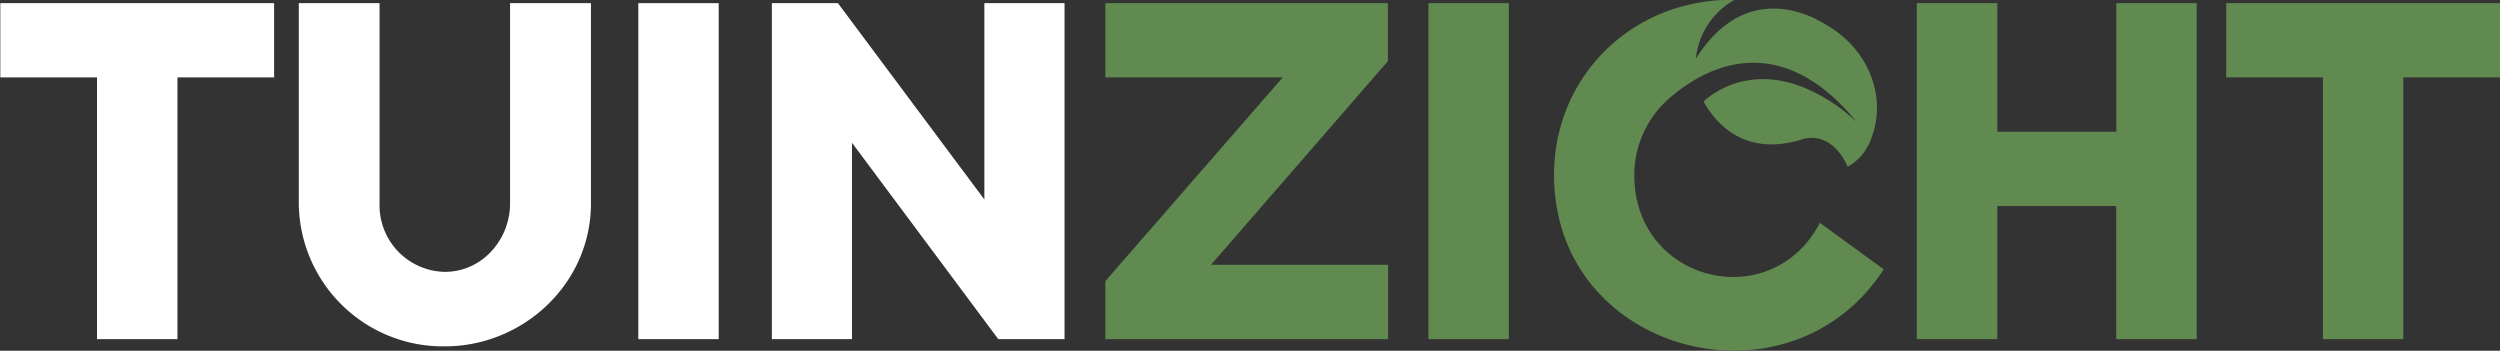
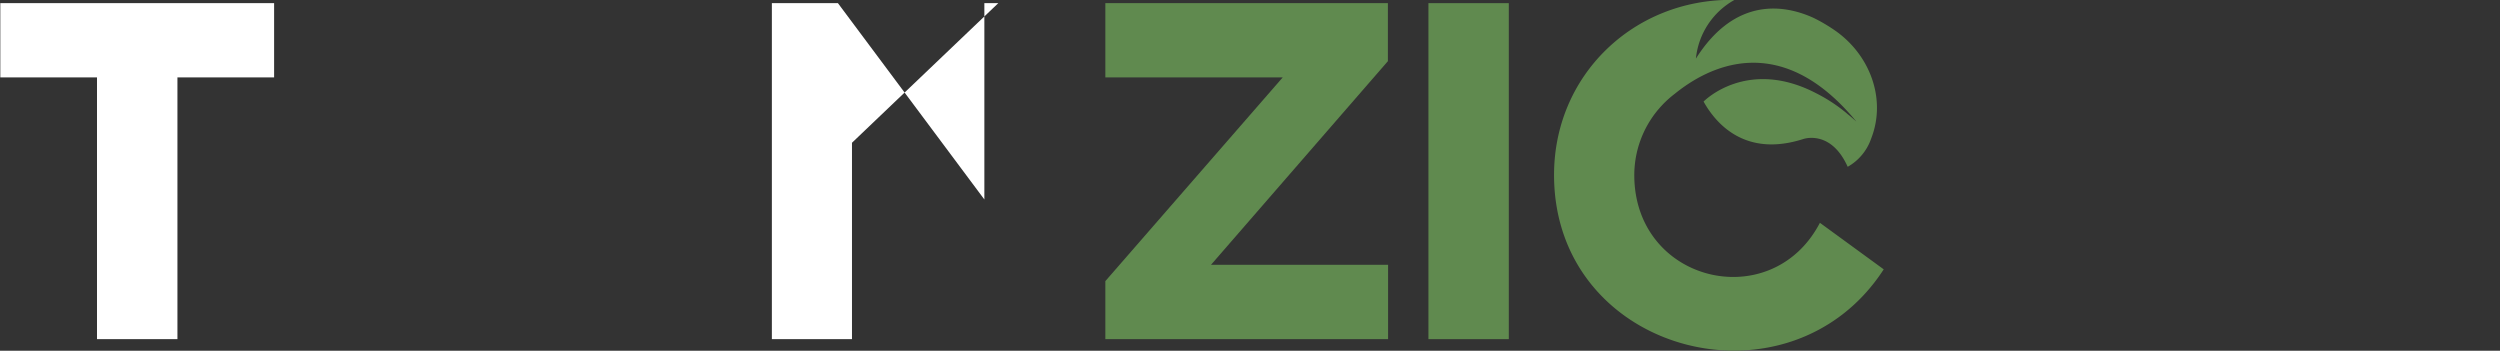
<svg xmlns="http://www.w3.org/2000/svg" id="Laag_1" data-name="Laag 1" viewBox="0 0 387.89 54.42">
  <rect x="0" y="0" width="387.89" height="54.42" fill="#333333" stroke="none" />
  <defs>
    <style>.cls-1{fill:#fff;}.cls-2{fill:#608a4f;}</style>
  </defs>
  <path class="cls-1" d="M48.64,60.18V71.7h-15v40.61H21.16V71.7h-15V60.18Z" transform="translate(-6.11 -59.69)" />
-   <path class="cls-1" d="M97.8,91.26c0,12.39-10.44,22.17-22.69,22.17A22.38,22.38,0,0,1,52.47,91.26V60.18H65V91.26a10.32,10.32,0,0,0,10.14,10.61c5.78,0,10.11-5,10.11-10.61V60.18H97.8Z" transform="translate(-6.11 -59.69)" />
-   <path class="cls-1" d="M105.15,60.18h12.47v52.13H105.15Z" transform="translate(-6.11 -59.69)" />
-   <path class="cls-1" d="M136.12,60.18l22.72,30.46V60.18h12.44v52.13H161L138.3,81.84v30.47H125.87V60.18Z" transform="translate(-6.11 -59.69)" />
+   <path class="cls-1" d="M136.12,60.18l22.72,30.46V60.18h12.44H161L138.3,81.84v30.47H125.87V60.18Z" transform="translate(-6.11 -59.69)" />
  <path class="cls-2" d="M221.45,60.18v9L194,100.78h27.48v11.53H177.61v-9L205.13,71.7H177.61V60.18Z" transform="translate(-6.11 -59.69)" />
  <path class="cls-2" d="M227.74,60.18h12.47v52.13H227.74Z" transform="translate(-6.11 -59.69)" />
-   <path class="cls-2" d="M316,60.18V80.13h18.47V60.18h12.47v52.13H334.45V91.66H316v20.65H303.51V60.18Z" transform="translate(-6.11 -59.69)" />
-   <path class="cls-2" d="M394,60.18V71.7H379v40.61H366.52V71.7h-15V60.18Z" transform="translate(-6.11 -59.69)" />
  <path class="cls-2" d="M288.48,94.26c-7.49,14.36-28.8,9.28-28.8-7.41a15.85,15.85,0,0,1,3.71-10.16h0l.2-.23a15.89,15.89,0,0,1,2.4-2.24c4.94-4,16.21-10.19,28.16,4.35-.45-.41-.89-.8-1.34-1.15l-.22-.19a24.78,24.78,0,0,0-4.55-3c-10.88-5.73-17.61,1.22-17.61,1.22,2,3.59,6.59,8.66,15.47,5.81,0,0,4.28-1.52,6.89,4.31a8,8,0,0,0,3.63-4.35c2.42-6.14-.16-13-5.57-16.78a25.91,25.91,0,0,0-3.28-1.94c-4.33-2-12.12-3.53-18.33,6.28a11.74,11.74,0,0,1,6-9.11,2.34,2.34,0,0,0-.42,0c-15.3-.07-27.59,11.71-27.59,27.16,0,27.77,36.53,37.22,51.15,14.65Z" transform="translate(-6.11 -59.69)" />
</svg>